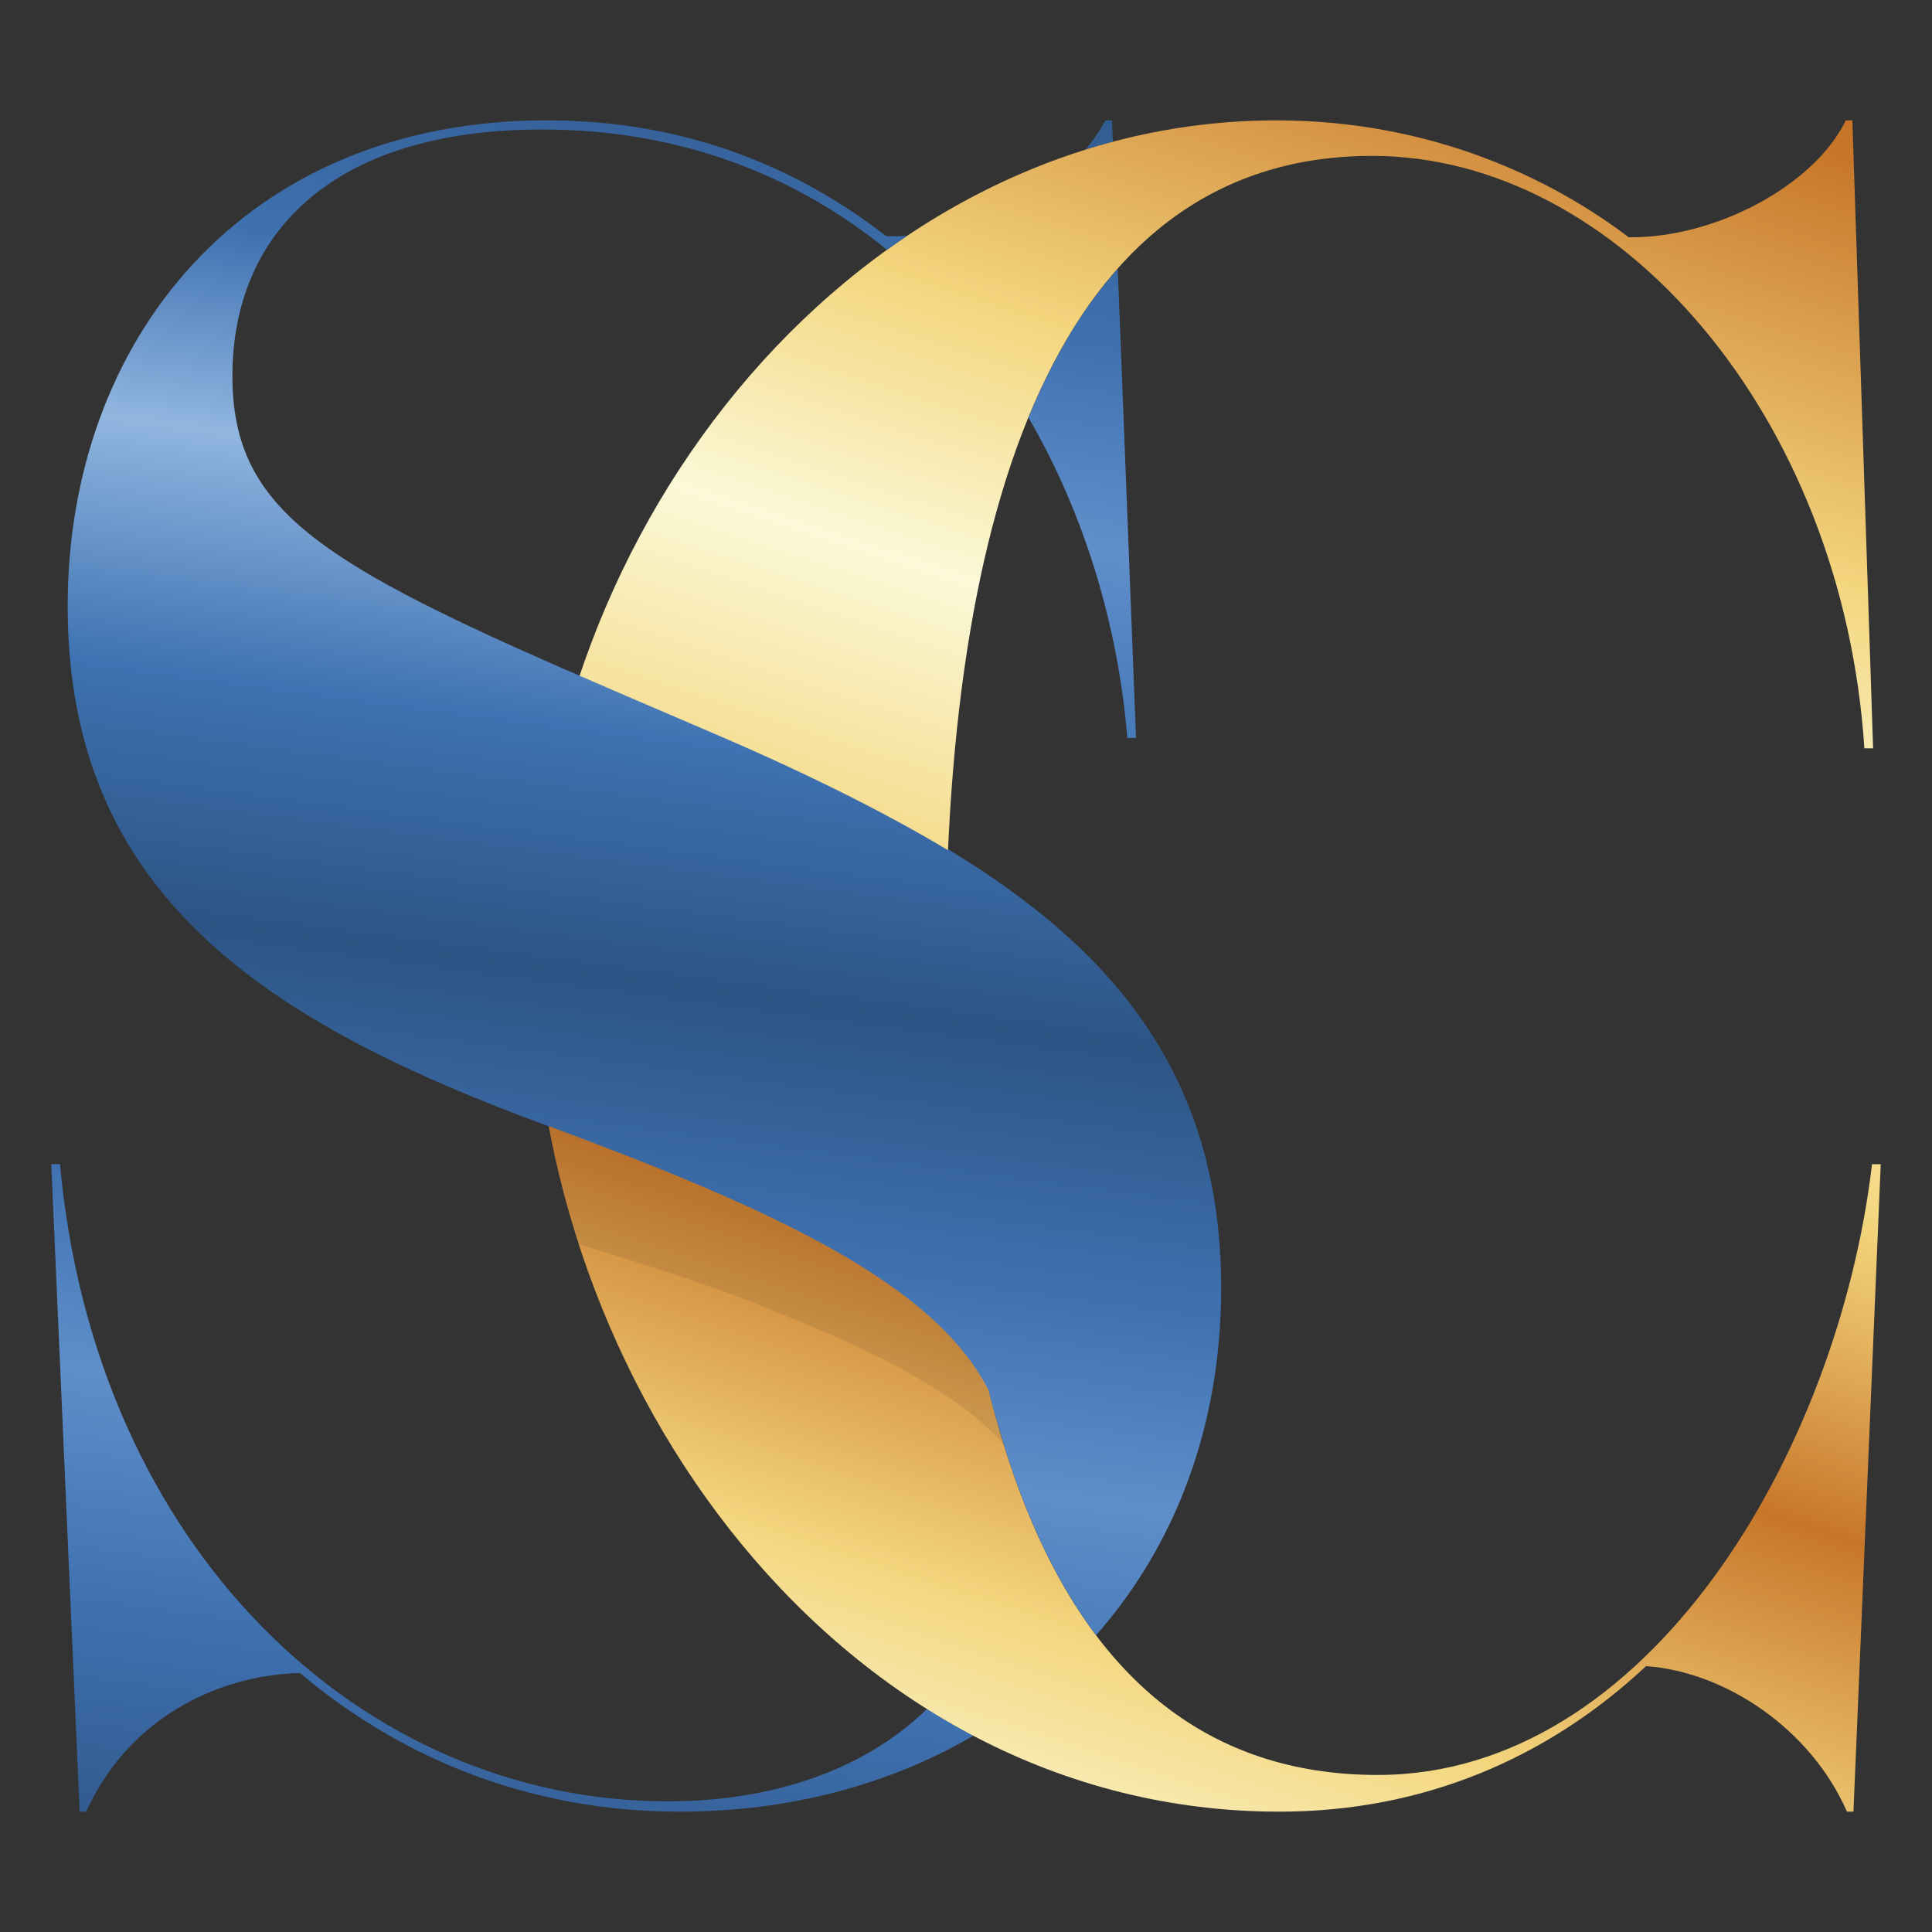
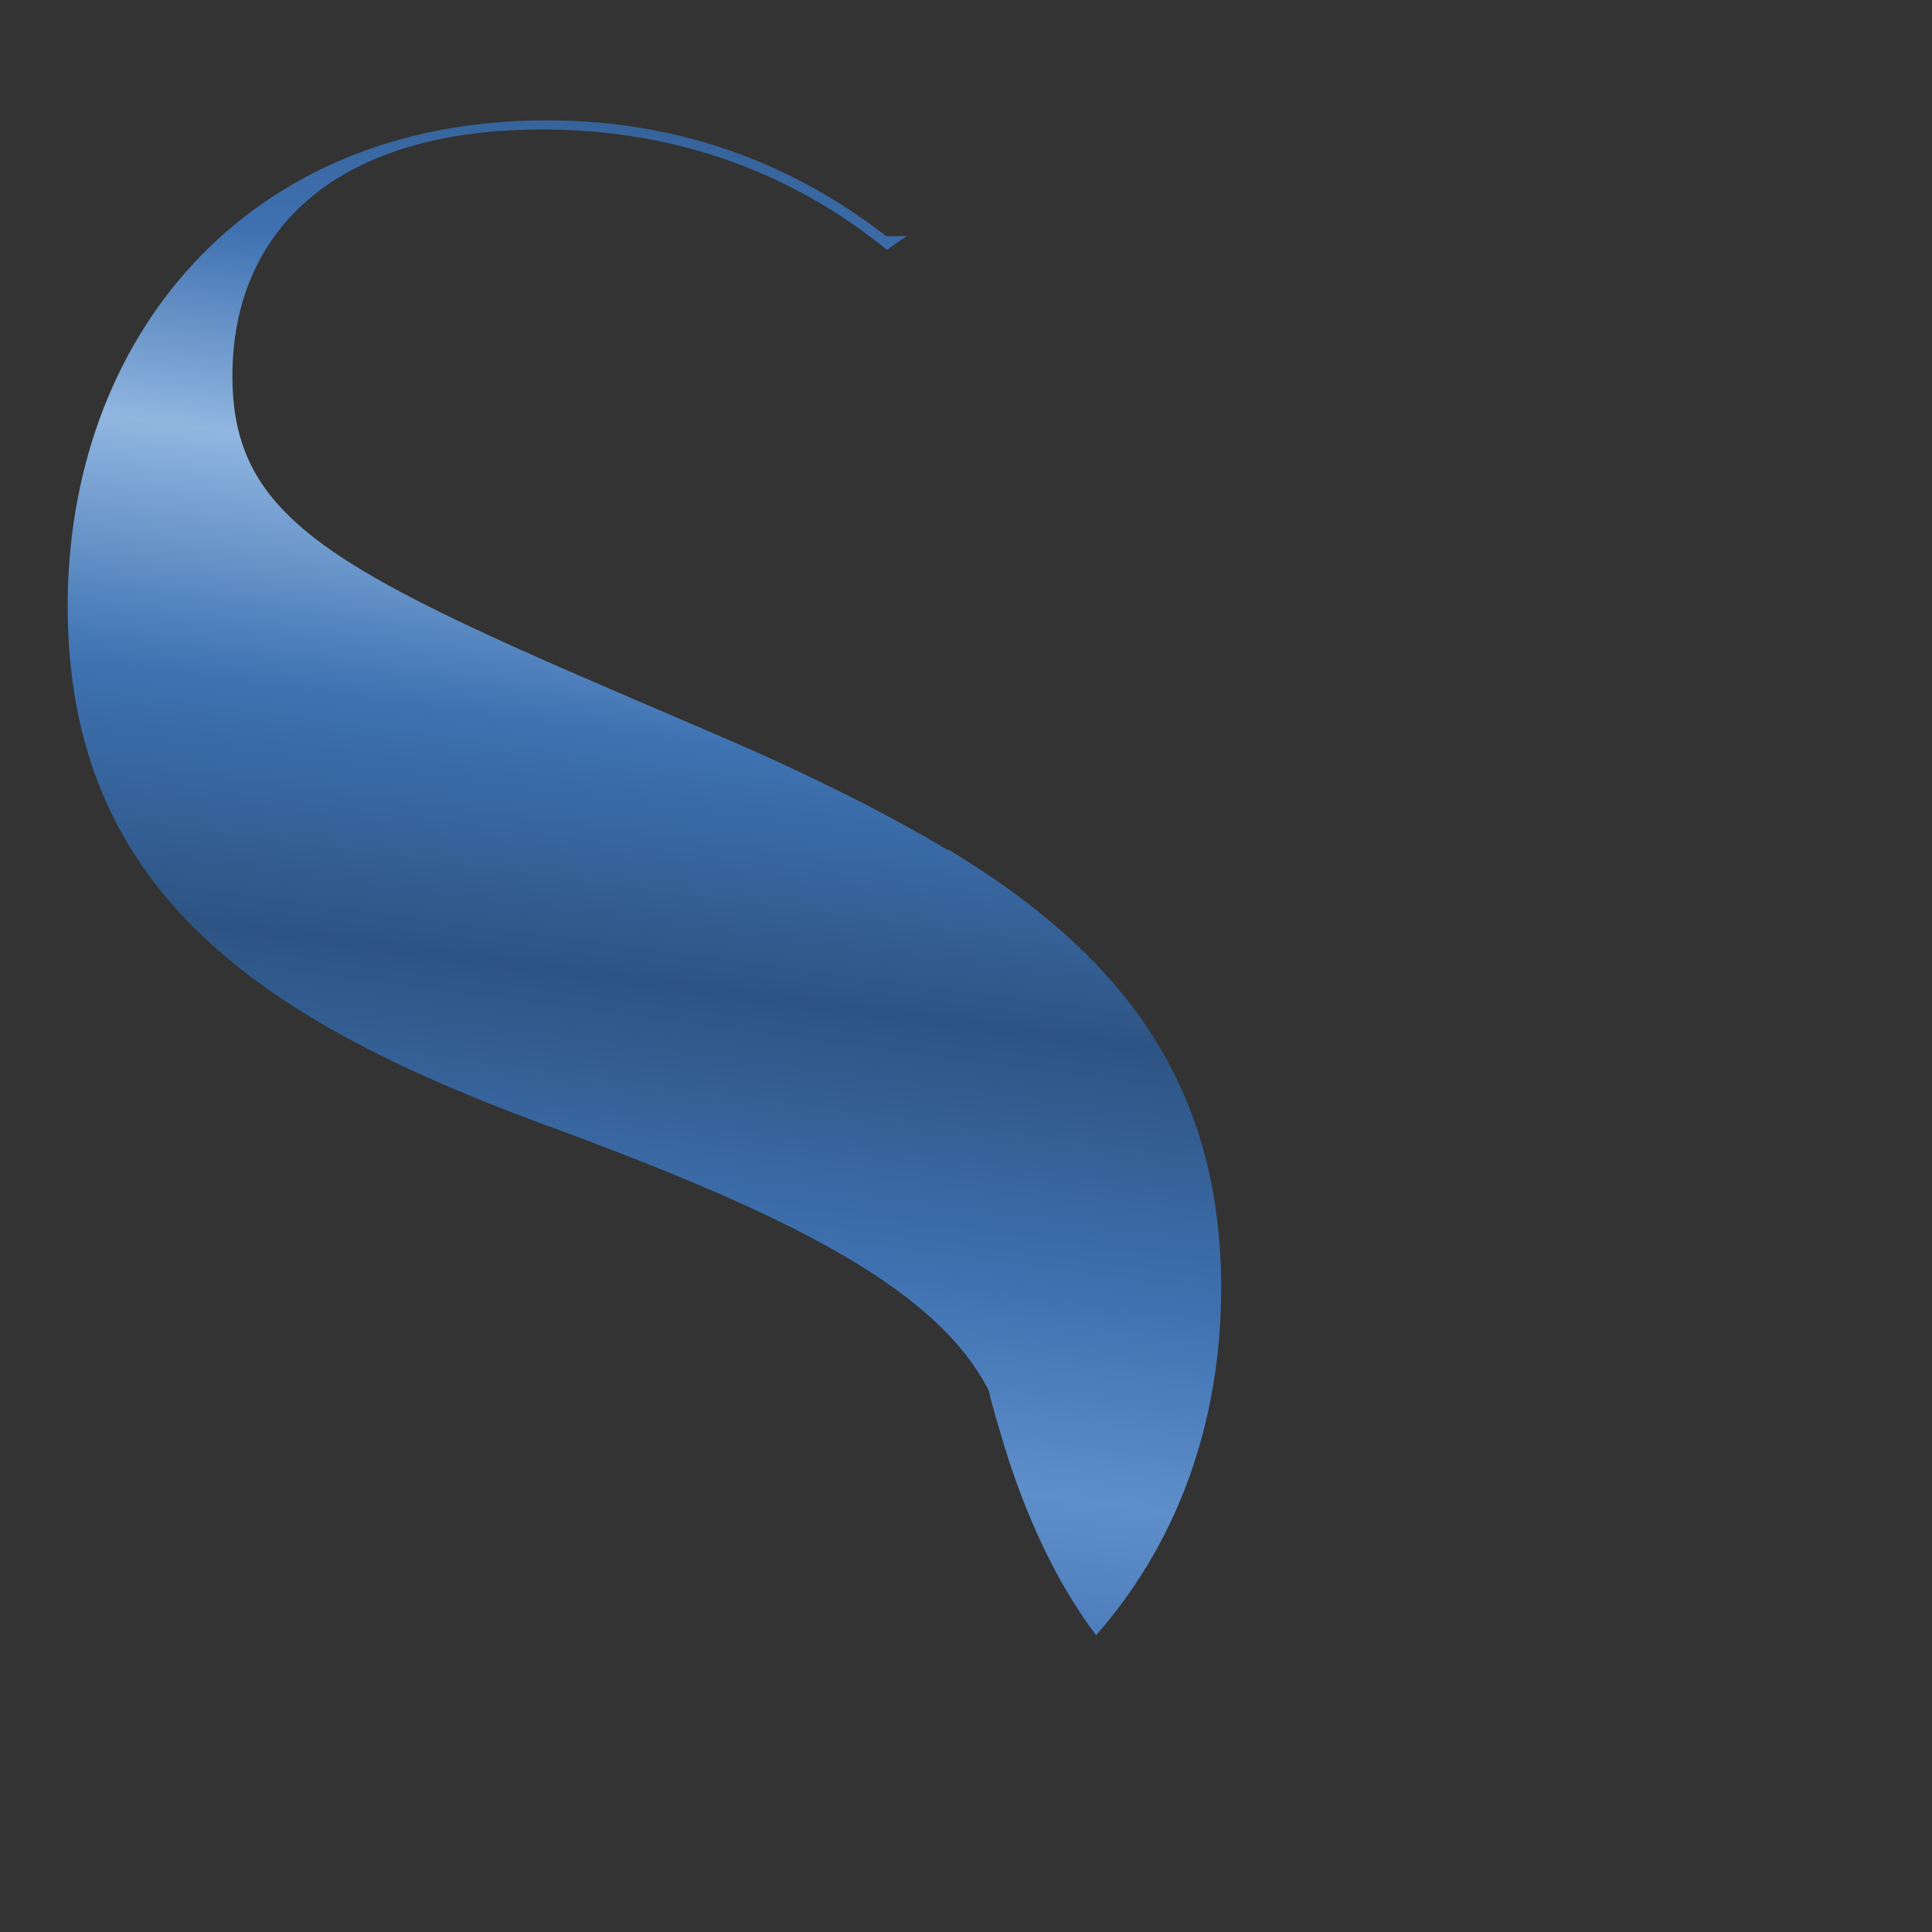
<svg xmlns="http://www.w3.org/2000/svg" version="1.0" id="Layer_1" x="0px" y="0px" width="80px" height="80px" viewBox="0 0 80 80" xml:space="preserve">
  <rect x="0" y="0" width="80" height="80" fill="#333333" stroke="none" />
  <linearGradient id="SVGID_1_" gradientUnits="userSpaceOnUse" x1="35.366" y1="82.204" x2="46.18" y2="1.065">
    <stop offset="0" style="stop-color:#2D5483" />
    <stop offset="0.043" style="stop-color:#335D92" />
    <stop offset="0.14" style="stop-color:#3F71B1" />
    <stop offset="0.258" style="stop-color:#5F8FCA" />
    <stop offset="0.36" style="stop-color:#3F71B1" />
    <stop offset="0.489" style="stop-color:#2D5483" />
    <stop offset="0.529" style="stop-color:#335E93" />
    <stop offset="0.613" style="stop-color:#3E72B2" />
    <stop offset="0.737" style="stop-color:#608FCB" />
    <stop offset="0.839" style="stop-color:#3F71B1" />
    <stop offset="1" style="stop-color:#2D5483" />
  </linearGradient>
-   <path fill="url(#SVGID_1_)" d="M46.046,4.983h-0.272c-0.226,0.418-0.504,0.822-0.818,1.214c0.37-0.117,0.746-0.226,1.126-0.326 L46.046,4.983z" />
  <linearGradient id="SVGID_2_" gradientUnits="userSpaceOnUse" x1="37.02" y1="82.397" x2="47.83" y2="1.287">
    <stop offset="0" style="stop-color:#2D5483" />
    <stop offset="0.043" style="stop-color:#335D92" />
    <stop offset="0.14" style="stop-color:#3F71B1" />
    <stop offset="0.258" style="stop-color:#5F8FCA" />
    <stop offset="0.36" style="stop-color:#3F71B1" />
    <stop offset="0.489" style="stop-color:#2D5483" />
    <stop offset="0.529" style="stop-color:#335E93" />
    <stop offset="0.613" style="stop-color:#3E72B2" />
    <stop offset="0.737" style="stop-color:#608FCB" />
    <stop offset="0.839" style="stop-color:#3F71B1" />
    <stop offset="1" style="stop-color:#2D5483" />
  </linearGradient>
-   <path fill="url(#SVGID_2_)" d="M46.679,30.558h0.361l-0.756-19.434c-1.472,1.659-2.699,3.73-3.697,6.168 C44.908,21.283,46.298,25.903,46.679,30.558z" />
  <linearGradient id="SVGID_3_" gradientUnits="userSpaceOnUse" x1="18.563" y1="79.939" x2="29.373" y2="-1.172">
    <stop offset="0" style="stop-color:#2D5483" />
    <stop offset="0.043" style="stop-color:#335D92" />
    <stop offset="0.14" style="stop-color:#3F71B1" />
    <stop offset="0.258" style="stop-color:#5F8FCA" />
    <stop offset="0.36" style="stop-color:#3F71B1" />
    <stop offset="0.489" style="stop-color:#2D5483" />
    <stop offset="0.529" style="stop-color:#335E93" />
    <stop offset="0.613" style="stop-color:#3E72B2" />
    <stop offset="0.737" style="stop-color:#608FCB" />
    <stop offset="0.839" style="stop-color:#3F71B1" />
    <stop offset="1" style="stop-color:#2D5483" />
  </linearGradient>
-   <path fill="url(#SVGID_3_)" d="M27.654,74.589c-12.698,0-23.725-10.486-25.169-26.382H2.123l1.175,26.81h0.271 c1.718-3.795,5.333-5.646,8.856-5.742c3.3,2.802,8.541,5.742,15.726,5.742c4.538,0,8.689-1.121,12.157-3.145 c-0.656-0.342-1.298-0.713-1.926-1.108C35.86,73.228,32.105,74.589,27.654,74.589z" />
  <g>
    <linearGradient id="SVGID_4_" gradientUnits="userSpaceOnUse" x1="33.073" y1="104.328" x2="66.21" y2="3.142">
      <stop offset="0" style="stop-color:#C77629" />
      <stop offset="0.09" style="stop-color:#E6B864" />
      <stop offset="0.14" style="stop-color:#F4D780" />
      <stop offset="0.258" style="stop-color:#FBF9D8" />
      <stop offset="0.36" style="stop-color:#F4D780" />
      <stop offset="0.489" style="stop-color:#C77629" />
      <stop offset="0.569" style="stop-color:#E6B864" />
      <stop offset="0.613" style="stop-color:#F4D780" />
      <stop offset="0.737" style="stop-color:#FBF9D8" />
      <stop offset="0.839" style="stop-color:#F4D780" />
      <stop offset="1" style="stop-color:#C77629" />
    </linearGradient>
-     <path fill="url(#SVGID_4_)" d="M56.819,6.455c-12.426,0-17.667,13.284-17.667,33.496c0,16.892,3.614,33.546,17.895,33.546 c11.207,0,19.069-13.379,20.469-25.29h0.361l-1.129,26.81h-0.27c-1.492-3.416-5.018-5.789-8.317-6.027 c-4.11,3.843-9.262,6.027-15.183,6.027c-18.164,0-30.908-17.745-30.908-35.303c0-18.124,13.692-34.73,30.774-34.73 c6.505,0,11.474,2.468,14.596,4.84c3.568,0.047,7.681-2.135,8.991-4.84h0.271l0.859,26.002h-0.361 C76.295,17.177,66.987,6.455,56.819,6.455z" />
  </g>
-   <path opacity="0.1" fill="#231F20" d="M41.581,59.84c0,0-0.091-0.343-0.309-1.053c-0.092-0.306-0.202-0.746-0.32-1.221 c-0.333-1.352-1.345-3.069-2.826-5.036c-1.203-1.593-15.517-6.213-15.517-6.213s0.723,3.418,1.315,5.192 c0,0,5.359,1.613,7.593,2.564C32.777,54.611,39.05,56.85,41.581,59.84z" />
  <linearGradient id="SVGID_5_" gradientUnits="userSpaceOnUse" x1="21.211" y1="80.29" x2="32.021" y2="-0.819">
    <stop offset="0" style="stop-color:#2D5483" />
    <stop offset="0.043" style="stop-color:#335D92" />
    <stop offset="0.14" style="stop-color:#3F71B1" />
    <stop offset="0.258" style="stop-color:#5F8FCA" />
    <stop offset="0.36" style="stop-color:#3F71B1" />
    <stop offset="0.489" style="stop-color:#2D5483" />
    <stop offset="0.529" style="stop-color:#335E93" />
    <stop offset="0.613" style="stop-color:#3E72B2" />
    <stop offset="0.737" style="stop-color:#91B6E0" />
    <stop offset="0.839" style="stop-color:#3F71B1" />
    <stop offset="1" style="stop-color:#2D5483" />
  </linearGradient>
  <path fill="url(#SVGID_5_)" d="M39.261,35.169c0,0.013,0,0.027-0.001,0.039c-2.892-1.734-6.344-3.405-9.935-4.936 c-1.944-0.829-4.502-1.931-6.111-2.631l0,0c-10.286-4.513-13.59-6.755-13.59-12.077c0-5.837,4.068-10.202,12.833-10.202 c5.716,0,10.498,1.908,14.271,4.984c0.273-0.198,0.55-0.391,0.829-0.576c-0.283,0.012-0.57,0.015-0.864,0.006 c-3.615-2.801-8.224-4.793-14.053-4.793c-12.608,0-19.838,9.157-19.838,20.117c0,11.954,8.176,17.222,19.923,21.539 c0-0.004-0.001-0.007-0.001-0.01c9.326,3.461,15.958,6.503,18.219,10.952c0.001,0.003,0.002,0.007,0.003,0.011 c0.174,0.797,0.484,1.719,0.659,2.348c0.928,2.98,2.167,5.627,3.781,7.771c3.254-3.693,5.18-8.617,5.18-14.379 C50.564,44.577,46.134,39.326,39.261,35.169z" />
</svg>